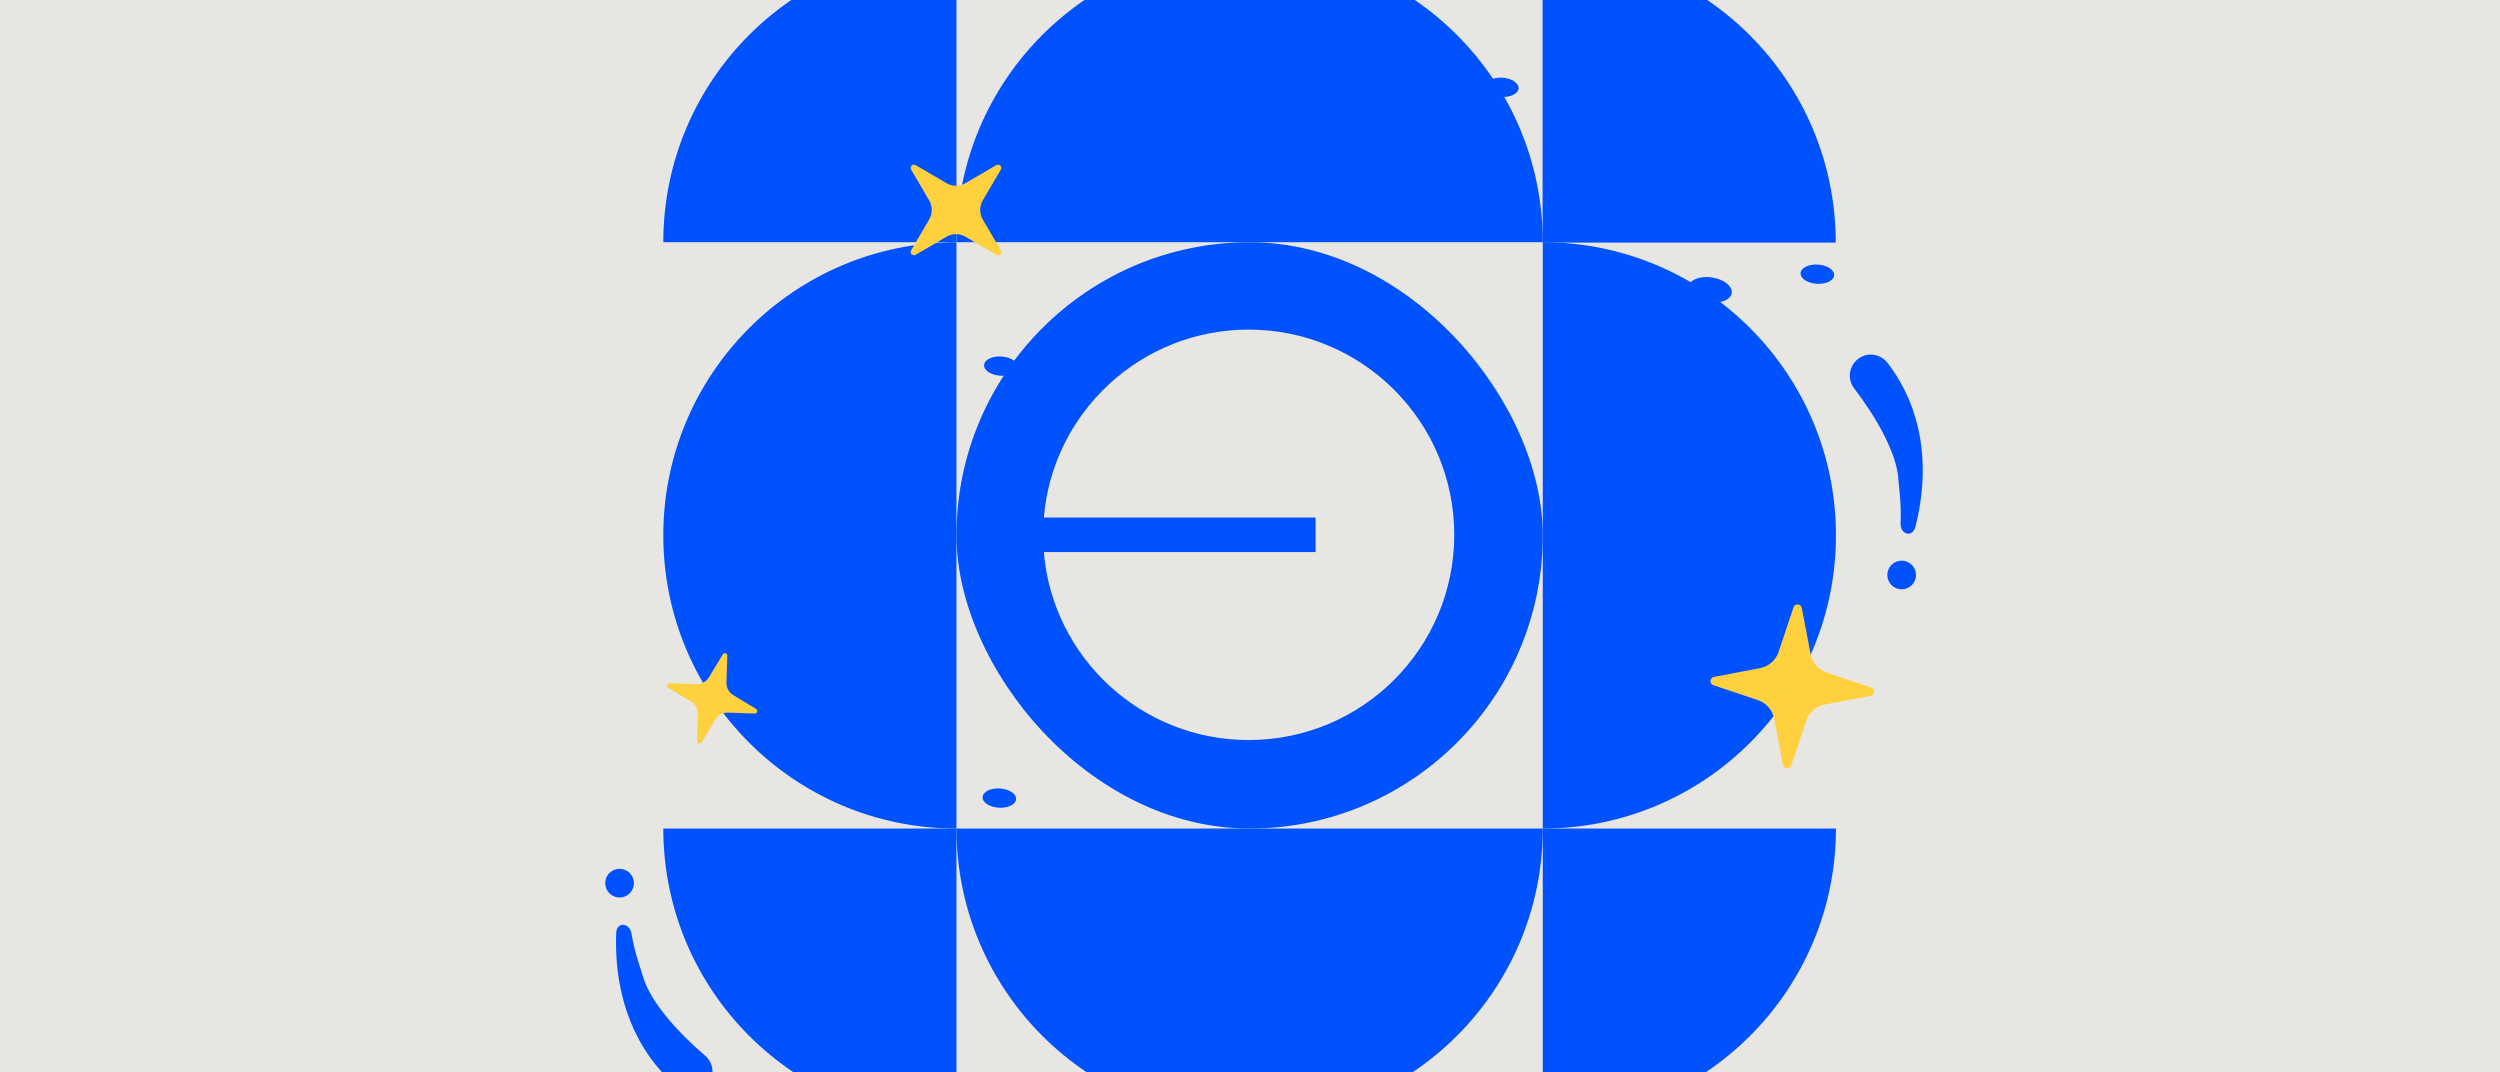
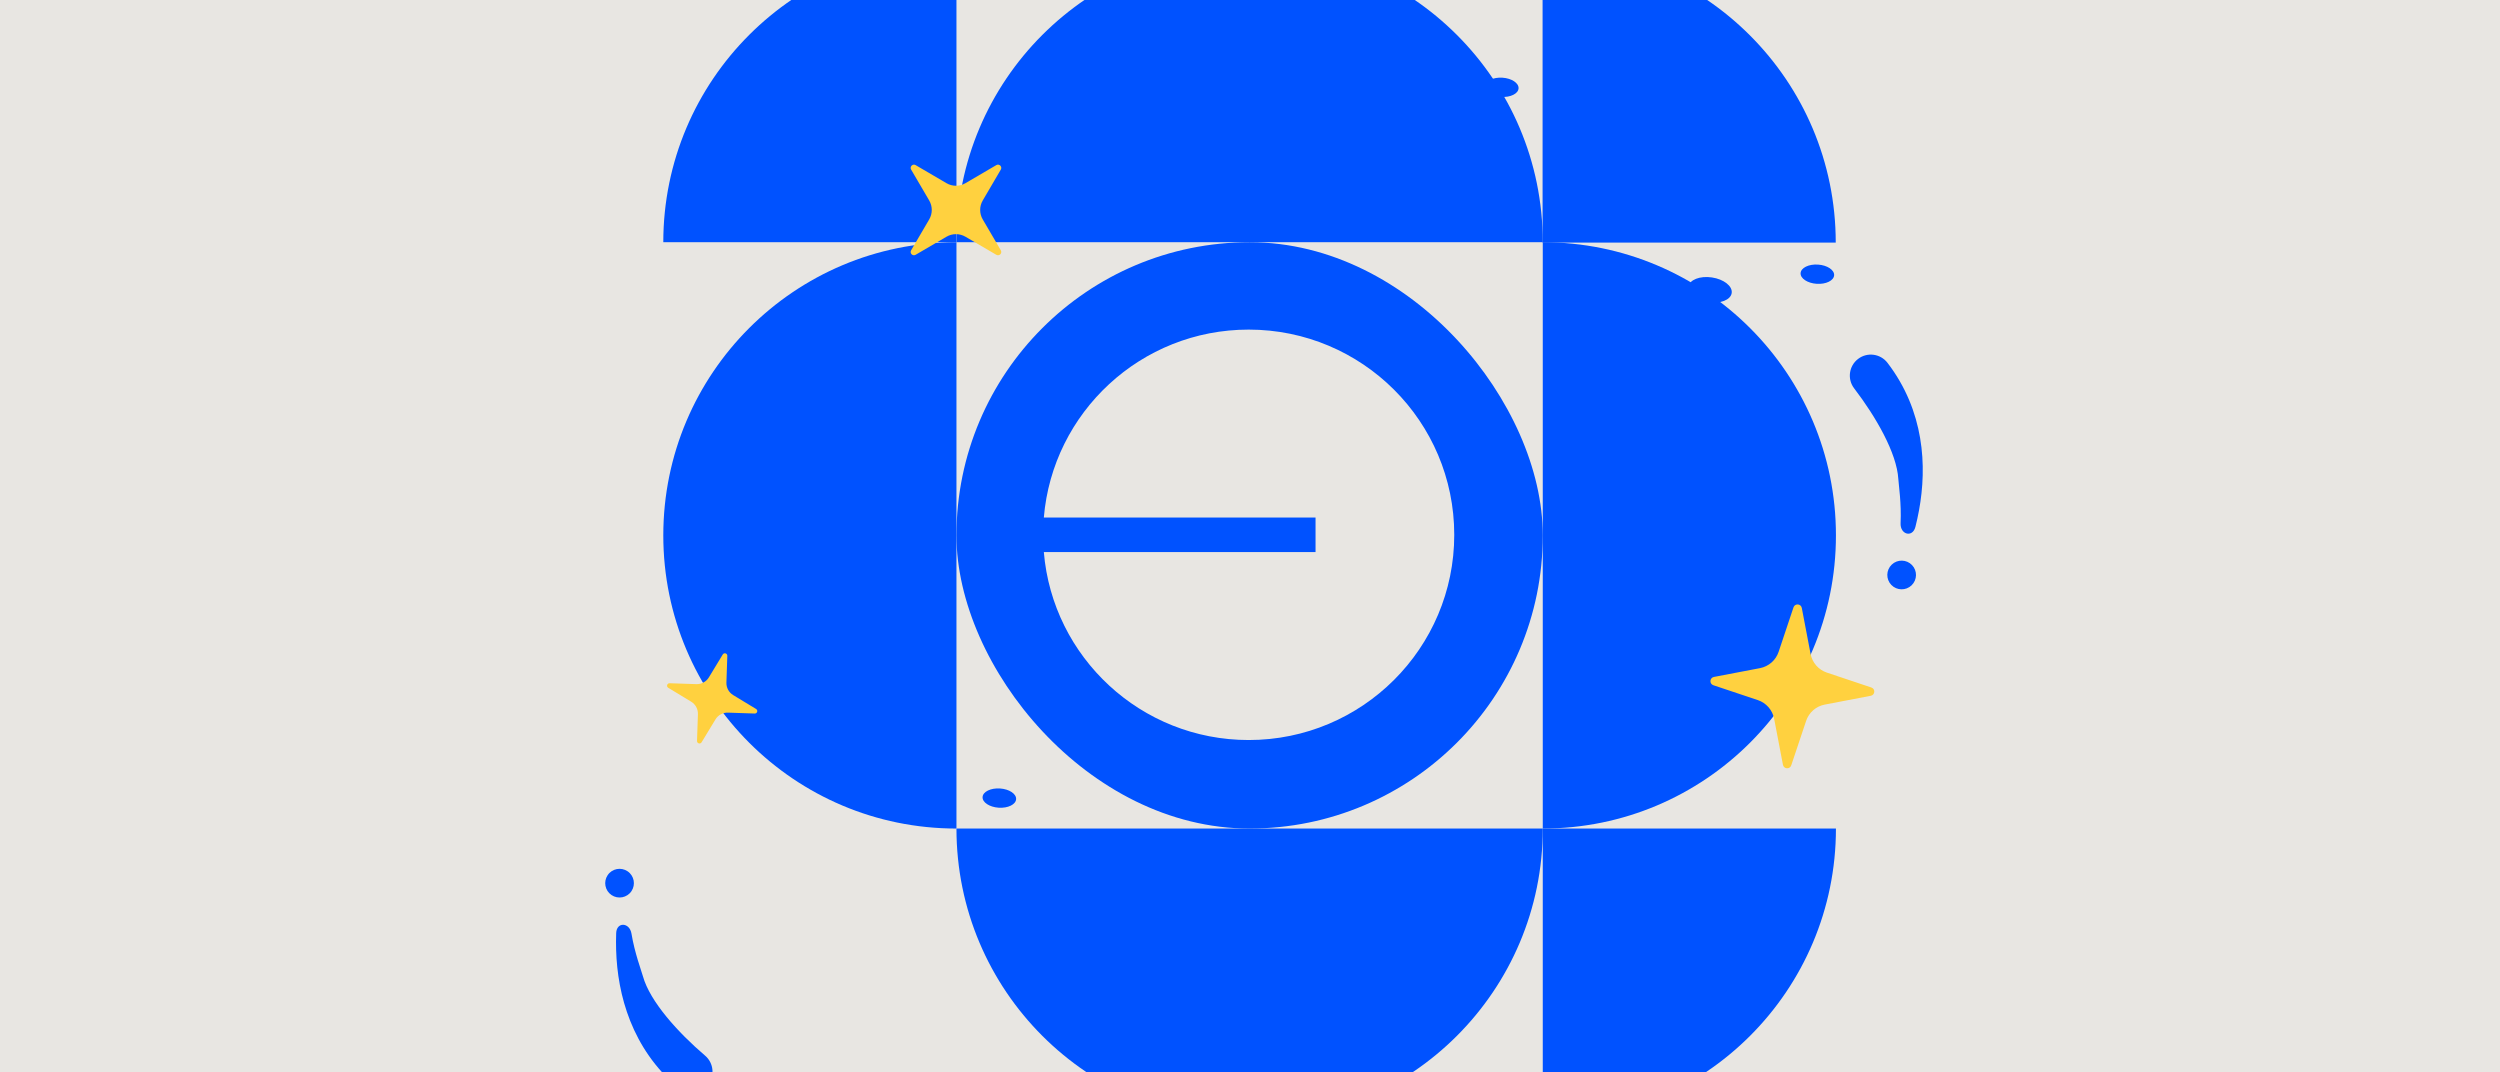
<svg xmlns="http://www.w3.org/2000/svg" fill="none" viewBox="0 0 1632 700" height="700" width="1632">
  <g clip-path="url(#clip0_15810_69660)">
    <rect fill="#E8E6E2" height="700" width="1632" />
    <rect fill="#0052FF" rx="191.375" height="382.75" width="382.75" y="158.125" x="624.375" />
    <path fill="#E8E6E2" d="M815.142 483.089C889.257 483.089 949.337 423.111 949.337 349.126C949.337 275.141 889.257 215.164 815.142 215.164C744.827 215.164 687.143 269.15 681.414 337.866H858.79V360.387H681.414C687.143 429.102 744.827 483.089 815.142 483.089Z" />
    <path fill="#0052FF" d="M815.75 -33.25C710.057 -33.25 624.375 52.431 624.375 158.125H1007.12C1007.12 52.431 921.444 -33.25 815.75 -33.25Z" />
    <path fill="#0052FF" d="M815.75 732.25C921.443 732.25 1007.13 646.568 1007.13 540.875L624.375 540.875C624.375 646.568 710.056 732.25 815.75 732.25Z" />
    <path fill="#0052FF" d="M1198.5 349.5C1198.5 243.807 1112.82 158.125 1007.12 158.125L1007.12 540.875C1112.82 540.875 1198.5 455.194 1198.5 349.5Z" />
    <path fill="#FFD13F" d="M1176.21 396.854L1181.95 426.906C1183.04 432.594 1187.11 437.255 1192.61 439.09L1221.62 448.793C1224.36 449.707 1224.1 453.664 1221.26 454.207L1191.21 459.953C1185.52 461.041 1180.86 465.114 1179.03 470.607L1169.32 499.624C1168.41 502.361 1164.45 502.096 1163.91 499.261L1158.16 469.209C1157.07 463.52 1153 458.86 1147.51 457.025L1118.49 447.322C1115.75 446.408 1116.02 442.451 1118.85 441.907L1148.91 436.162C1154.59 435.074 1159.26 431.001 1161.09 425.508L1170.79 396.491C1171.71 393.753 1175.66 394.019 1176.21 396.854Z" />
    <path fill="#0052FF" d="M433 349.5C433 455.193 518.682 540.875 624.375 540.875L624.375 158.125C518.682 158.125 433 243.806 433 349.5Z" />
    <path fill="#0052FF" d="M1007 158.375L1198.37 158.375C1198.37 52.681 1112.69 -33 1007 -33L1007 158.375Z" />
    <path fill="#0052FF" d="M624.375 158.125V-33.25C518.682 -33.25 433 52.431 433 158.125L624.375 158.125Z" />
    <path fill="#0052FF" d="M1007.12 540.875L1198.5 540.875C1198.5 646.568 1112.82 732.25 1007.12 732.25L1007.12 540.875Z" />
-     <path fill="#0052FF" d="M624.375 540.875V732.25C518.682 732.25 433 646.568 433 540.875H624.375Z" />
    <path fill="#0052FF" d="M1212.95 234.308C1218.96 229.709 1227.56 230.853 1232.16 236.863C1256.19 268.269 1258.05 304.219 1252.73 333.16C1252.07 336.771 1251.28 340.371 1250.39 343.905C1248.57 351.22 1240.33 349.029 1240.7 341.499C1241.32 328.71 1239.47 316.663 1239.22 312.631C1238.19 295.696 1224.6 272.085 1210.39 253.517C1205.79 247.507 1206.94 238.906 1212.95 234.308Z" clip-rule="evenodd" fill-rule="evenodd" />
    <circle fill="#0052FF" transform="rotate(-43.859 1241.4 375.346)" r="9.362" cy="375.346" cx="1241.4" />
    <path fill="#0052FF" d="M461.845 708.464C456.934 714.221 448.285 714.906 442.528 709.995C412.445 684.328 403.084 649.569 402.211 620.156C402.102 616.487 402.123 612.8 402.243 609.16C402.491 601.625 411.008 602.039 412.231 609.478C414.308 622.112 418.64 633.504 419.727 637.394C424.291 653.735 442.529 673.972 460.315 689.147C466.072 694.059 466.757 702.707 461.845 708.464Z" clip-rule="evenodd" fill-rule="evenodd" />
    <circle fill="#0052FF" transform="rotate(124.033 404.445 576.533)" r="9.362" cy="576.533" cx="404.445" />
    <path fill="#FFD13F" d="M653.335 110.712L641.53 130.877C639.296 134.695 639.295 139.422 641.53 143.238L653.335 163.403C654.449 165.305 652.307 167.446 650.404 166.333L630.239 154.529C626.421 152.295 621.694 152.294 617.878 154.529L597.713 166.333C595.811 167.448 593.67 165.306 594.783 163.403L606.587 143.238C608.821 139.42 608.822 134.693 606.587 130.877L594.783 110.712C593.668 108.81 595.81 106.669 597.713 107.781L617.878 119.586C621.696 121.82 626.423 121.821 630.239 119.586L650.404 107.781C652.306 106.667 654.447 108.809 653.335 110.712Z" />
    <path fill="#FFD13F" d="M474.791 428.123L474.206 445.608C474.096 448.918 475.78 452.031 478.612 453.747L493.571 462.818C494.983 463.673 494.336 465.846 492.686 465.792L475.201 465.206C471.891 465.096 468.778 466.78 467.062 469.612L457.992 484.572C457.136 485.983 454.963 485.337 455.018 483.687L455.603 466.202C455.713 462.892 454.029 459.779 451.197 458.063L436.237 448.992C434.826 448.137 435.473 445.964 437.122 446.018L454.608 446.603C457.917 446.714 461.031 445.03 462.747 442.198L471.817 427.238C472.672 425.826 474.846 426.473 474.791 428.123Z" />
    <path fill="#0052FF" d="M1115.11 197.314C1122.91 198.479 1129.77 195.796 1130.45 191.322C1131.12 186.847 1125.35 182.275 1117.55 181.11C1109.76 179.945 1102.89 182.627 1102.22 187.102C1101.55 191.577 1107.32 196.149 1115.11 197.314Z" />
    <path fill="#0052FF" d="M1185.94 185.273C1191.99 185.669 1197.08 183.18 1197.32 179.713C1197.55 176.246 1192.84 173.114 1186.8 172.718C1180.76 172.321 1175.67 174.811 1175.43 178.278C1175.19 181.745 1179.9 184.876 1185.94 185.273Z" />
    <path fill="#0052FF" d="M979.943 63.273C985.986 63.669 991.078 61.18 991.315 57.713C991.552 54.246 986.845 51.114 980.801 50.718C974.757 50.321 969.665 52.811 969.428 56.278C969.191 59.745 973.899 62.877 979.943 63.273Z" />
-     <path fill="#0052FF" d="M652.943 245.273C658.986 245.669 664.078 243.18 664.315 239.713C664.552 236.246 659.845 233.114 653.801 232.718C647.757 232.321 642.665 234.811 642.428 238.278C642.191 241.745 646.899 244.876 652.943 245.273Z" />
    <path fill="#0052FF" d="M651.943 527.273C657.986 527.669 663.078 525.18 663.315 521.713C663.552 518.246 658.845 515.114 652.801 514.718C646.757 514.321 641.665 516.811 641.428 520.278C641.191 523.745 645.899 526.876 651.943 527.273Z" />
  </g>
  <defs>
    <clipPath id="clip0_15810_69660">
      <rect fill="white" height="700" width="1632" />
    </clipPath>
  </defs>
</svg>